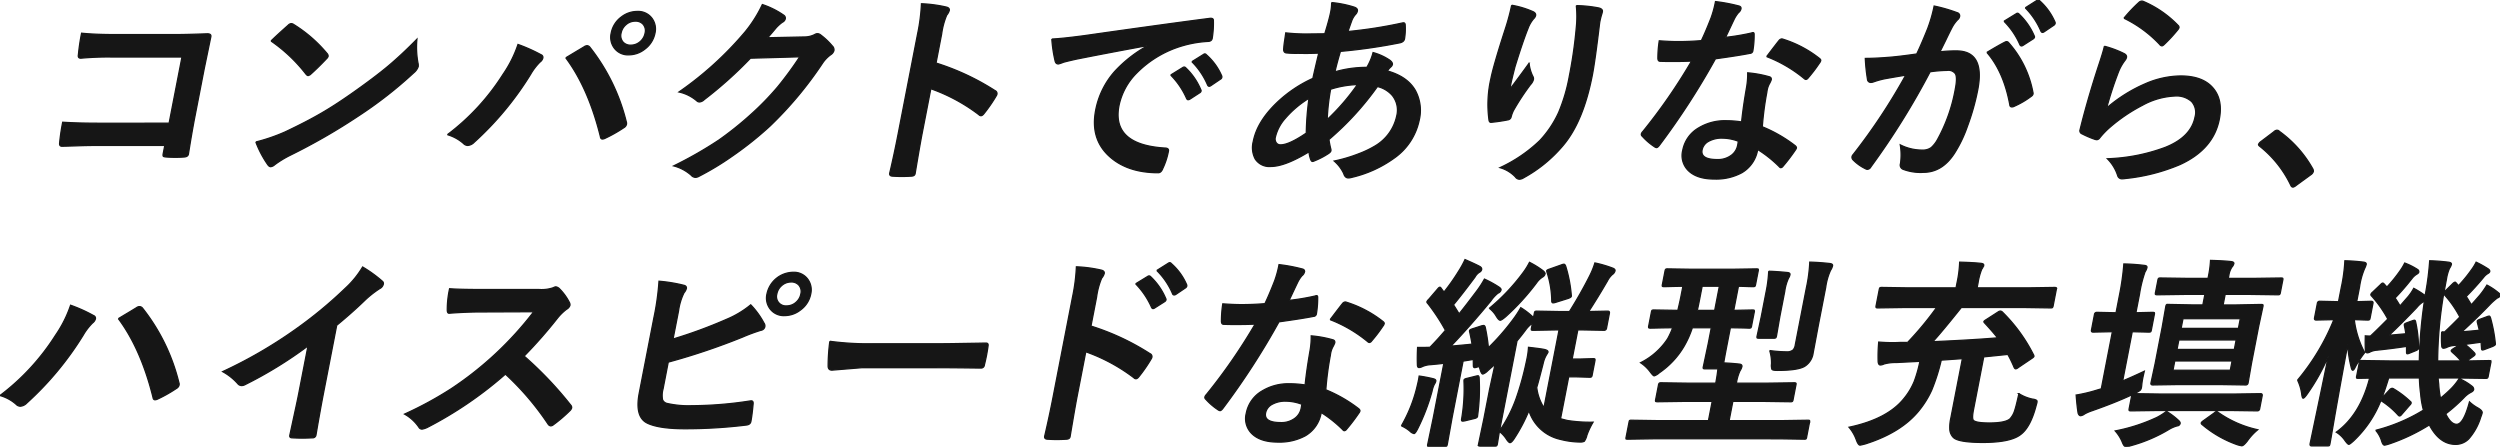
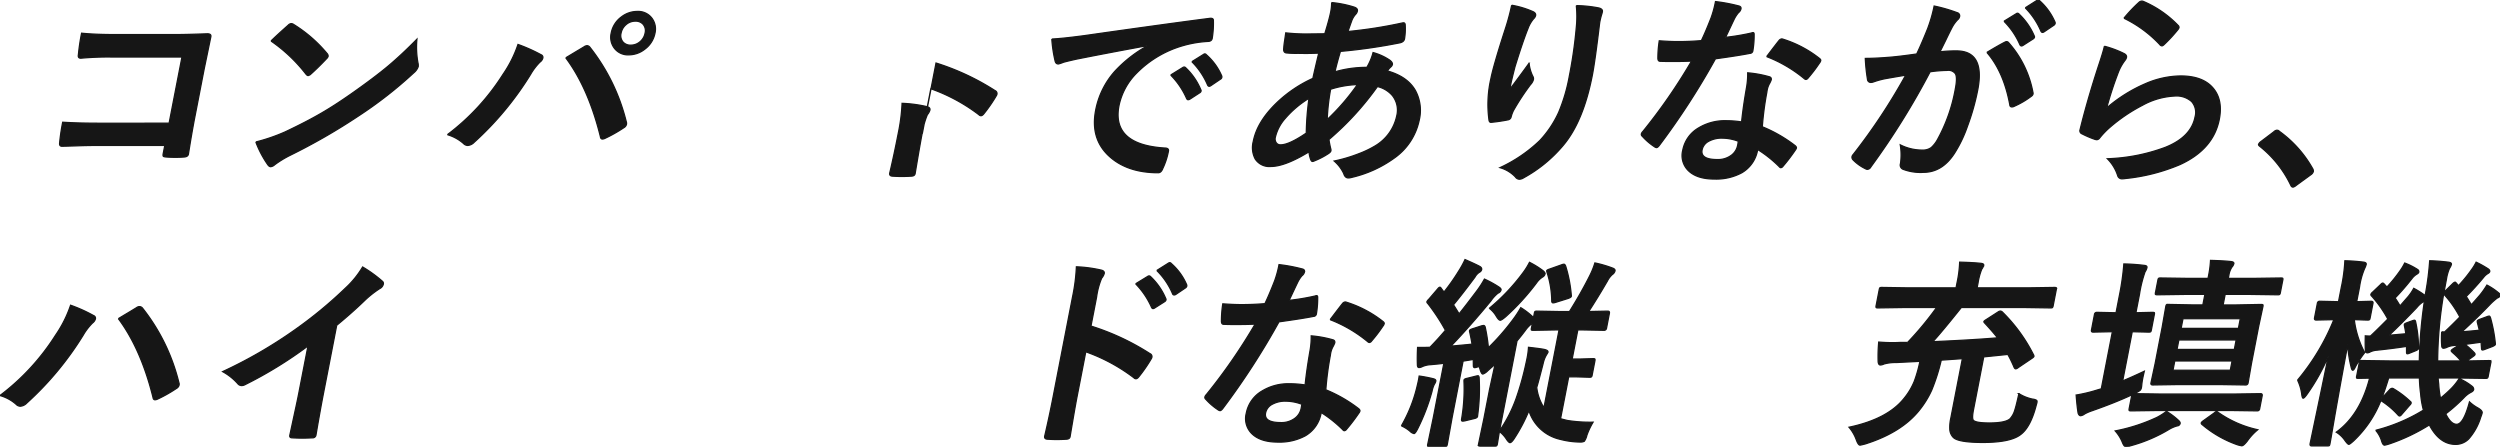
<svg xmlns="http://www.w3.org/2000/svg" width="588.416" height="105.14" viewBox="0 0 588.416 105.14">
  <defs>
    <clipPath id="clip-path">
      <rect id="長方形_5133" data-name="長方形 5133" width="588.416" height="105.14" fill="none" stroke="#161616" stroke-width="0.3" />
    </clipPath>
  </defs>
  <g id="グループ_17791" data-name="グループ 17791" transform="translate(0 0)">
    <g id="グループ_17212" data-name="グループ 17212" transform="translate(0 0)" clip-path="url(#clip-path)">
      <path id="パス_42776" data-name="パス 42776" d="M37.559,27.746l3.029-15.579H23.962a70.47,70.47,0,0,0-7.192.279q-.721,0-.563-.813a49.183,49.183,0,0,1,.752-5.069q3.263.325,7.89.325H38.987q2.488,0,7.57-.186c.636,0,.91.224.823.675,0,.013-.012.062-.027.139L45.8,15.027l-2.214,11.4q-.657,3.37-1.487,8.6-.118.605-.992.674-.989.071-2.106.07t-2.079-.07q-.62-.045-.731-.186t-.018-.627l.37-1.907H20.172q-1.861,0-4.46.094-2.854.093-3.39.093c-.4,0-.581-.24-.535-.721a46.018,46.018,0,0,1,.726-4.93q3.674.234,8.721.232Z" transform="translate(2.245 1.251)" fill="#161616" stroke="#161616" stroke-width="0.3" />
      <path id="パス_42777" data-name="パス 42777" d="M50.579,32.526a42.175,42.175,0,0,0,6.9-2.372q5.07-2.395,8.5-4.4Q69,24.017,72.9,21.293q5.545-3.879,8.906-6.7Q85,11.9,88.486,8.342a20.48,20.48,0,0,0,.245,5.558,2.312,2.312,0,0,1,.056.907,3.34,3.34,0,0,1-1.048,1.442A97.785,97.785,0,0,1,74.825,26.341a142.02,142.02,0,0,1-16.184,9.323,24.3,24.3,0,0,0-3.615,2.209,1.7,1.7,0,0,1-.95.467c-.248,0-.487-.171-.716-.512a24.289,24.289,0,0,1-2.782-5.3M54.152,8.76Q55.618,7.321,58.2,5.039a1.084,1.084,0,0,1,.746-.371,1.247,1.247,0,0,1,.583.233,32.353,32.353,0,0,1,7.777,6.766.924.924,0,0,1,.287.675,1.323,1.323,0,0,1-.4.6q-1.959,2.07-3.649,3.58a1.436,1.436,0,0,1-.654.373c-.155,0-.333-.124-.532-.373a36.9,36.9,0,0,0-8.21-7.767" transform="translate(9.639 0.89)" fill="#161616" stroke="#161616" stroke-width="0.3" />
      <path id="パス_42778" data-name="パス 42778" d="M88.452,31.263a53.617,53.617,0,0,0,13.082-14.185,28.3,28.3,0,0,0,3.532-7.046,38.092,38.092,0,0,1,5.412,2.419.656.656,0,0,1,.432.767,1.7,1.7,0,0,1-.673.954,13.752,13.752,0,0,0-2.217,2.906,73.643,73.643,0,0,1-13.3,16,2.3,2.3,0,0,1-1.488.72,1.408,1.408,0,0,1-1-.464,9.9,9.9,0,0,0-3.784-2.07m27.863-18.091q.895-.536,2.66-1.6,1.184-.7,1.632-.976a1.409,1.409,0,0,1,.729-.279.893.893,0,0,1,.649.371,46.007,46.007,0,0,1,8.553,17.487,1.212,1.212,0,0,1,.055.674,1.259,1.259,0,0,1-.614.768,33.24,33.24,0,0,1-4.441,2.511,1.626,1.626,0,0,1-.589.163c-.28,0-.443-.194-.493-.582q-2.825-11.417-8.14-18.533M133.131,2.266a4.029,4.029,0,0,1,3.512,1.674,4.213,4.213,0,0,1,.661,3.418,6.15,6.15,0,0,1-2.439,3.813,6.023,6.023,0,0,1-3.717,1.3,4,4,0,0,1-3.488-1.674A4.235,4.235,0,0,1,127,7.358a6.117,6.117,0,0,1,2.443-3.836,6.036,6.036,0,0,1,3.685-1.256m-.443,2.279a3.291,3.291,0,0,0-2.292.907,3.43,3.43,0,0,0-1.068,1.906,2.328,2.328,0,0,0,.491,2.139,2.313,2.313,0,0,0,1.772.7,3.316,3.316,0,0,0,2.314-.907,3.473,3.473,0,0,0,1.074-1.93,2.3,2.3,0,0,0-.5-2.116,2.339,2.339,0,0,0-1.794-.7" transform="translate(16.857 0.432)" fill="#161616" stroke="#161616" stroke-width="0.3" />
-       <path id="パス_42779" data-name="パス 42779" d="M155.3,8.712l8.594-.186a5.308,5.308,0,0,0,2.509-.582,1.1,1.1,0,0,1,.641-.186,1.176,1.176,0,0,1,.713.28,16.2,16.2,0,0,1,2.73,2.581,1.25,1.25,0,0,1,.416,1.093,1.737,1.737,0,0,1-.775,1,7.9,7.9,0,0,0-1.956,2.047,87.958,87.958,0,0,1-12.3,14.719,81.522,81.522,0,0,1-8.889,7.092,65.658,65.658,0,0,1-7.879,4.767,1.67,1.67,0,0,1-.813.233,1.386,1.386,0,0,1-.994-.512,10.111,10.111,0,0,0-4.109-2.186,93.633,93.633,0,0,0,10.649-6.092,79.283,79.283,0,0,0,7.573-6.07,65.472,65.472,0,0,0,6.28-6.464,81.9,81.9,0,0,0,5.16-7.046l-11.6.325a95.11,95.11,0,0,1-10.9,9.766,1.782,1.782,0,0,1-1.1.535.917.917,0,0,1-.643-.279,9.667,9.667,0,0,0-4.179-2.069A79.491,79.491,0,0,0,149.988,7.34,30.364,30.364,0,0,0,154.053.9a19.5,19.5,0,0,1,5.065,2.534.81.81,0,0,1,.33.814,1.224,1.224,0,0,1-.693.814A9.753,9.753,0,0,0,157.32,6.34q-.67.814-2.019,2.372" transform="translate(25.382 0.172)" fill="#161616" stroke="#161616" stroke-width="0.3" />
-       <path id="パス_42780" data-name="パス 42780" d="M186.791,14.694a57.44,57.44,0,0,1,13.876,6.487.752.752,0,0,1,.469.814,1.343,1.343,0,0,1-.174.418,34.667,34.667,0,0,1-2.851,4.14c-.269.357-.514.535-.731.535a.646.646,0,0,1-.491-.232,41.588,41.588,0,0,0-11.32-6.116l-2.048,10.534q-.507,2.6-1.628,9.325c-.012.062-.021.108-.027.139q-.113.58-.974.581-1.082.07-2.129.07-1.07,0-2.1-.07-.907,0-.766-.72,1.079-4.6,2.006-9.371l4.558-23.44a43.833,43.833,0,0,0,.9-7.046,30.905,30.905,0,0,1,5.8.768c.581.124.83.4.75.813a3.061,3.061,0,0,1-.608,1.093,17.587,17.587,0,0,0-1.193,4.465Z" transform="translate(33.518 0.142)" fill="#161616" stroke="#161616" stroke-width="0.3" />
+       <path id="パス_42780" data-name="パス 42780" d="M186.791,14.694a57.44,57.44,0,0,1,13.876,6.487.752.752,0,0,1,.469.814,1.343,1.343,0,0,1-.174.418,34.667,34.667,0,0,1-2.851,4.14c-.269.357-.514.535-.731.535a.646.646,0,0,1-.491-.232,41.588,41.588,0,0,0-11.32-6.116l-2.048,10.534q-.507,2.6-1.628,9.325c-.012.062-.021.108-.027.139q-.113.58-.974.581-1.082.07-2.129.07-1.07,0-2.1-.07-.907,0-.766-.72,1.079-4.6,2.006-9.371a43.833,43.833,0,0,0,.9-7.046,30.905,30.905,0,0,1,5.8.768c.581.124.83.4.75.813a3.061,3.061,0,0,1-.608,1.093,17.587,17.587,0,0,0-1.193,4.465Z" transform="translate(33.518 0.142)" fill="#161616" stroke="#161616" stroke-width="0.3" />
      <path id="パス_42781" data-name="パス 42781" d="M207.933,8.5q2.557-.116,7.739-.813,19.445-2.768,29.389-4.048a2.514,2.514,0,0,1,.283-.021c.433,0,.639.177.617.535a21.972,21.972,0,0,1-.279,4.186q-.141.72-1.048.72a26.332,26.332,0,0,0-6.016,1.047,24.983,24.983,0,0,0-10.735,6.418,15.175,15.175,0,0,0-4.134,7.627q-1.789,9.208,10.729,10,1.046,0,.907.723a16.815,16.815,0,0,1-1.331,4.092q-.38,1-1.077,1-7.511,0-11.8-4.137-4.184-4.07-2.919-10.581a19.089,19.089,0,0,1,4.5-9.139,30.748,30.748,0,0,1,7.576-5.953l.018-.093q-8.9,1.629-16.613,3.162-2.577.58-3.149.768a6.727,6.727,0,0,1-1.118.371q-.605,0-.767-.72a31.6,31.6,0,0,1-.769-5.14m27.98,8.465,2.855-1.768a.659.659,0,0,1,.337-.115.592.592,0,0,1,.367.208,15.1,15.1,0,0,1,3.516,5.116.492.492,0,0,1,.076.326.67.67,0,0,1-.336.418l-2.289,1.488a.878.878,0,0,1-.435.14c-.131,0-.248-.1-.349-.3a18.387,18.387,0,0,0-3.742-5.511m4.983-3.14,2.725-1.7a.687.687,0,0,1,.329-.139.522.522,0,0,1,.355.21,13.918,13.918,0,0,1,3.581,4.906.623.623,0,0,1-.307.861l-2.2,1.488a.779.779,0,0,1-.4.162c-.155,0-.282-.1-.382-.3a17.379,17.379,0,0,0-3.7-5.487" transform="translate(39.628 0.689)" fill="#161616" stroke="#161616" stroke-width="0.3" />
      <path id="パス_42782" data-name="パス 42782" d="M266.235.508A25.348,25.348,0,0,1,271.6,1.6q.8.3.693.861a1.48,1.48,0,0,1-.382.767,4.685,4.685,0,0,0-1.008,1.72q-.141.371-.457,1.28c-.15.45-.282.813-.4,1.093a107.111,107.111,0,0,0,12.783-2,1.452,1.452,0,0,1,.333-.046c.248,0,.375.179.385.535a14.62,14.62,0,0,1-.163,3.232c-.1.512-.5.829-1.186.954a131.561,131.561,0,0,1-13.9,2q-.871,2.931-1.285,4.814a26.486,26.486,0,0,1,7.505-1.047,13.467,13.467,0,0,0,1.468-3.487,13.118,13.118,0,0,1,3.888,1.767q.752.559.658,1.047a1.118,1.118,0,0,1-.393.581,5.2,5.2,0,0,0-.786.931q4.718,1.325,6.593,4.6a9.842,9.842,0,0,1,.889,7.022,14.5,14.5,0,0,1-6,8.976,27.7,27.7,0,0,1-9.839,4.442,3.343,3.343,0,0,1-.817.139q-.793,0-1.1-1.023a8.89,8.89,0,0,0-2.24-2.954,35.594,35.594,0,0,0,5.674-1.674,23.408,23.408,0,0,0,3.84-1.814,10.786,10.786,0,0,0,5.2-7.139,5.524,5.524,0,0,0-1.042-4.814,6.657,6.657,0,0,0-3.5-2.092A68.759,68.759,0,0,1,265.6,32.737a19.5,19.5,0,0,0,.417,2.163,1.023,1.023,0,0,1,.044.488c-.042.217-.257.45-.648.7a17.644,17.644,0,0,1-3.18,1.651,1.331,1.331,0,0,1-.5.162c-.155,0-.293-.131-.412-.4a7.968,7.968,0,0,1-.427-1.86q-5.647,3.44-8.972,3.441a3.955,3.955,0,0,1-3.678-1.767,5.7,5.7,0,0,1-.451-4.14q.9-4.65,5.56-9.115a30.39,30.39,0,0,1,8.457-5.7q.566-2.559,1.389-5.953c-1.17.046-2.238.07-3.2.07l-1.693-.024a22.454,22.454,0,0,1-2.7-.093c-.517-.046-.735-.411-.648-1.093a17.852,17.852,0,0,1,.213-1.813q.2-1.4.26-1.814A42.158,42.158,0,0,0,260.4,7.9q.466,0,4.218-.046,1.072-3.465,1.407-5.209a10.815,10.815,0,0,0,.207-2.139M260.9,23.041a23.44,23.44,0,0,0-5.564,4.7,10.14,10.14,0,0,0-2.35,4.442,1.573,1.573,0,0,0,.264,1.394,1.162,1.162,0,0,0,.964.419q2,0,6.048-2.767a67.7,67.7,0,0,1,.637-8.185m4.285,5a51.777,51.777,0,0,0,7.11-8.232,23.038,23.038,0,0,0-6.3,1.093,50.961,50.961,0,0,0-.806,7.139" transform="translate(47.191 0.097)" fill="#161616" stroke="#161616" stroke-width="0.3" />
      <path id="パス_42783" data-name="パス 42783" d="M299.748,1.035a21.343,21.343,0,0,1,4.9,1.464c.561.233.8.55.723.954a1.543,1.543,0,0,1-.475.768A7.5,7.5,0,0,0,303.6,6.453q-1.261,3.138-3.093,9.091-.8,3.14-.973,4.047c-.081.418-.151.822-.211,1.208q2.318-3.068,4.513-6.115a8.914,8.914,0,0,0,.887,3.092,1.048,1.048,0,0,1,.13.768,2.839,2.839,0,0,1-.7,1.186,56.528,56.528,0,0,0-4,6.092,8.135,8.135,0,0,0-.536,1.442.892.892,0,0,1-.75.744,39.065,39.065,0,0,1-3.926.581c-.319.046-.5-.162-.552-.627a27.253,27.253,0,0,1,.457-9.65q.6-3.07,3.446-11.859a52.393,52.393,0,0,0,1.448-5.418m15.213.093a29.464,29.464,0,0,1,5.333.558q.929.255.8.883c-.02.108-.056.248-.1.418a15.463,15.463,0,0,0-.541,2.186q-1.075,9-1.712,12.278-2.125,10.93-6.841,16.534a32.614,32.614,0,0,1-9.352,7.673,1.933,1.933,0,0,1-1.017.325,1.186,1.186,0,0,1-.9-.535,8.071,8.071,0,0,0-3.622-2.186,34.227,34.227,0,0,0,9.354-6.371,24.343,24.343,0,0,0,4.46-6.674,40.5,40.5,0,0,0,2.5-8.534,106.1,106.1,0,0,0,1.629-11.371,24.669,24.669,0,0,0,.008-5.185" transform="translate(56.058 0.198)" fill="#161616" stroke="#161616" stroke-width="0.3" />
      <path id="パス_42784" data-name="パス 42784" d="M344.3,8.729a53.215,53.215,0,0,0,6.1-1.023,1.209,1.209,0,0,1,.367-.093c.186,0,.273.155.258.466a21.882,21.882,0,0,1-.308,3.86.692.692,0,0,1-.689.557q-2.564.513-8.109,1.28a174.624,174.624,0,0,1-13.25,20.44q-.37.464-.626.464a1.118,1.118,0,0,1-.512-.232,14.567,14.567,0,0,1-2.828-2.442.552.552,0,0,1-.226-.511,1.2,1.2,0,0,1,.345-.582,131.242,131.242,0,0,0,11.482-16.6q-1.832.095-4.785.093-1.443,0-2.618-.046-.536,0-.526-.768a26.815,26.815,0,0,1,.321-4.046q2.547.186,4.383.186,2.768,0,5.534-.232,1.055-2.209,2.267-5.325a24.256,24.256,0,0,0,1.052-3.86,38.854,38.854,0,0,1,5.364,1q.741.139.631.7a1.6,1.6,0,0,1-.594.907,7.682,7.682,0,0,0-1.111,1.767q-.195.4-.983,2.069-.561,1.209-.942,1.976m3.78,19.905q.357-3.511,1.173-8.185a18.176,18.176,0,0,0,.26-3.372,26.325,26.325,0,0,1,5.01.907q.648.139.53.744a6.66,6.66,0,0,1-.474,1,5.233,5.233,0,0,0-.485,1.418c-.021.108-.048.287-.081.535a72.8,72.8,0,0,0-1.061,8.092,33.025,33.025,0,0,1,7.717,4.442q.359.3.31.557a1.3,1.3,0,0,1-.226.442,43.672,43.672,0,0,1-2.935,3.861.731.731,0,0,1-.506.325q-.186,0-.411-.279a29.265,29.265,0,0,0-5.036-4,7.759,7.759,0,0,1-3.763,5.489,12.72,12.72,0,0,1-6.424,1.464q-4.232,0-6.243-2.093a4.952,4.952,0,0,1-1.207-4.673,7.728,7.728,0,0,1,3.719-5.255,11.857,11.857,0,0,1,6.445-1.7,23.573,23.573,0,0,1,3.69.279m-.788,4.535a10.925,10.925,0,0,0-3.743-.721,6.356,6.356,0,0,0-3.316.791,2.937,2.937,0,0,0-1.455,1.976q-.441,2.281,3.6,2.28a5.245,5.245,0,0,0,3.371-1.07,3.8,3.8,0,0,0,1.4-2.3,6.818,6.818,0,0,0,.138-.954m6.683-19.905Q356.6,9.8,356.84,9.544a.976.976,0,0,1,.668-.442,1.147,1.147,0,0,1,.4.093,26.538,26.538,0,0,1,8.476,4.488q.364.279.319.511a1.456,1.456,0,0,1-.3.582,34.833,34.833,0,0,1-2.687,3.534.725.725,0,0,1-.5.326.635.635,0,0,1-.382-.187,31.95,31.95,0,0,0-8.852-5.185" transform="translate(61.838 0.06)" fill="#161616" stroke="#161616" stroke-width="0.3" />
      <path id="パス_42785" data-name="パス 42785" d="M381.364,12.7q1.221-2.581,2.584-6a34.937,34.937,0,0,0,1.514-5.279,36.642,36.642,0,0,1,5.395,1.558.754.754,0,0,1,.582.954,1.254,1.254,0,0,1-.466.72,8.121,8.121,0,0,0-1.306,1.814q-.557,1.068-1.494,3.023-.884,1.791-1.338,2.7a33.226,33.226,0,0,1,3.854-.208q6.813,0,5.028,9.184a54.678,54.678,0,0,1-2.444,8.628,30.173,30.173,0,0,1-3.038,6.3q-2.891,4.465-7.286,4.465a11.59,11.59,0,0,1-4.812-.721,1.06,1.06,0,0,1-.6-1.325,14.564,14.564,0,0,0-.048-4.418,11.365,11.365,0,0,0,5.248,1.232,3.278,3.278,0,0,0,2.048-.6,7.152,7.152,0,0,0,1.492-1.93,38.683,38.683,0,0,0,4.166-11.859q.514-2.65.039-3.557a1.989,1.989,0,0,0-1.911-.814,32.327,32.327,0,0,0-4.062.326A177.887,177.887,0,0,1,370.57,39.275a1.016,1.016,0,0,1-.811.582.991.991,0,0,1-.5-.163,10.349,10.349,0,0,1-2.9-2.093.856.856,0,0,1-.236-.7,1.1,1.1,0,0,1,.289-.535A139.021,139.021,0,0,0,378.764,17.7q-1.677.257-4.809.814a19.32,19.32,0,0,0-2.776.767,1.923,1.923,0,0,1-.6.117.775.775,0,0,1-.81-.744,40.761,40.761,0,0,1-.511-4.906q2.627,0,6.341-.325,2.631-.257,5.768-.721m16.512-.371q3.027-1.814,4.311-2.442a.873.873,0,0,1,.344-.093.709.709,0,0,1,.518.325A24.246,24.246,0,0,1,408.7,21.7a.953.953,0,0,1,.035.418.911.911,0,0,1-.406.535,19.739,19.739,0,0,1-4.042,2.373,1.186,1.186,0,0,1-.516.139c-.31,0-.479-.171-.506-.512q-1.423-7.744-5.393-12.324M401.9,5l2.879-1.767a.522.522,0,0,1,.3-.117.533.533,0,0,1,.377.21,15.436,15.436,0,0,1,3.546,5.092.522.522,0,0,1,.071.349.732.732,0,0,1-.361.419l-2.285,1.464a.779.779,0,0,1-.4.163c-.155,0-.282-.1-.382-.3A17.858,17.858,0,0,0,401.9,5m5.01-3.162L409.62.117A.734.734,0,0,1,409.945,0a.6.6,0,0,1,.377.21,14.309,14.309,0,0,1,3.554,4.929.608.608,0,0,1,.067.373.759.759,0,0,1-.369.466l-2.2,1.488a.782.782,0,0,1-.4.162c-.155,0-.282-.1-.383-.3a17.559,17.559,0,0,0-3.677-5.487" transform="translate(69.773 0)" fill="#161616" stroke="#161616" stroke-width="0.3" />
      <path id="パス_42786" data-name="パス 42786" d="M416.933,10.842a23.529,23.529,0,0,1,4.618,1.72q.7.348.591.907a1.749,1.749,0,0,1-.373.72,11.261,11.261,0,0,0-1.442,2.512,83.485,83.485,0,0,0-2.848,8.673,35.411,35.411,0,0,1,9.083-5.7,21.378,21.378,0,0,1,8.31-1.837q5.511,0,7.9,3.162,2.056,2.7,1.217,7.022-1.375,7.068-9.26,10.674a44.143,44.143,0,0,1-12.846,3.279,6.022,6.022,0,0,1-.757.07,1.032,1.032,0,0,1-1.031-.675,9.924,9.924,0,0,0-2.445-4.046,42.87,42.87,0,0,0,13.611-2.674q6.1-2.42,7.024-7.185a3.877,3.877,0,0,0-.811-3.605,5.3,5.3,0,0,0-3.956-1.3,17.284,17.284,0,0,0-7.633,2.186,38.808,38.808,0,0,0-7.492,5.046,19.22,19.22,0,0,0-2.557,2.628.909.909,0,0,1-.663.418,2.039,2.039,0,0,1-.493-.093,22.446,22.446,0,0,1-2.984-1.279.763.763,0,0,1-.489-.954q1.768-7.185,4.453-15.37,1.07-3.231,1.279-4.3m4.609-6.6A35.931,35.931,0,0,1,425.079.517a1.075,1.075,0,0,1,.663-.3,1.054,1.054,0,0,1,.293.046,24.819,24.819,0,0,1,8.245,5.674.6.6,0,0,1,.221.535,1.733,1.733,0,0,1-.341.558,34.755,34.755,0,0,1-3.093,3.348c-.249.248-.444.373-.583.373a.707.707,0,0,1-.518-.326,28.805,28.805,0,0,0-8.425-6.185" transform="translate(78.362 0.041)" fill="#161616" stroke="#161616" stroke-width="0.3" />
      <path id="パス_42787" data-name="パス 42787" d="M450.863,25.742a.778.778,0,0,1,.55.279,27.194,27.194,0,0,1,7.794,8.721,1.133,1.133,0,0,1,.185.72,1.459,1.459,0,0,1-.614.768l-3.385,2.464a2.12,2.12,0,0,1-.761.442q-.371,0-.561-.466a25.989,25.989,0,0,0-7.251-9.115c-.243-.186-.351-.341-.327-.464a1.49,1.49,0,0,1,.438-.582l3.135-2.372a1.293,1.293,0,0,1,.8-.4" transform="translate(85.091 4.906)" fill="#161616" stroke="#161616" stroke-width="0.3" />
      <path id="パス_42788" data-name="パス 42788" d="M0,81.594A53.941,53.941,0,0,0,13.087,67.387a28.328,28.328,0,0,0,3.531-7.046,35.746,35.746,0,0,1,5.409,2.441.657.657,0,0,1,.432.767,1.776,1.776,0,0,1-.673.955,13.7,13.7,0,0,0-2.212,2.884,73.725,73.725,0,0,1-13.3,16,2.29,2.29,0,0,1-1.488.72,1.408,1.408,0,0,1-1-.464A9.672,9.672,0,0,0,0,81.594M27.863,63.5q.95-.582,2.66-1.6,1.188-.721,1.623-.989a1.208,1.208,0,0,1,.617-.244.925.925,0,0,1,.77.349A45.725,45.725,0,0,1,42.086,78.5a1.1,1.1,0,0,1,.06.652,1.258,1.258,0,0,1-.614.766A32.849,32.849,0,0,1,37.09,82.43a1.637,1.637,0,0,1-.591.163c-.279,0-.442-.193-.492-.58Q33.177,70.619,27.863,63.5" transform="translate(0 11.5)" fill="#161616" stroke="#161616" stroke-width="0.3" />
      <path id="パス_42789" data-name="パス 42789" d="M70.858,66.5,67.792,82.268q-.814,4.186-1.786,9.906c-.015.077-.024.124-.026.139a.771.771,0,0,1-.851.674c-.786.048-1.58.07-2.387.07s-1.591-.023-2.359-.07c-.45,0-.636-.2-.555-.6,0-.03.017-.085.03-.161L61,86.942q.6-2.72.943-4.488L64.1,71.361A97.621,97.621,0,0,1,49.23,80.5a1.63,1.63,0,0,1-.755.186,1.172,1.172,0,0,1-.91-.464,13.328,13.328,0,0,0-3.546-2.813,108.084,108.084,0,0,0,16.9-9.768A100.8,100.8,0,0,0,72.989,57.69a21.863,21.863,0,0,0,3.975-4.908,31.091,31.091,0,0,1,4.629,3.349.66.66,0,0,1,.236.7,1.564,1.564,0,0,1-.877,1.048A24.2,24.2,0,0,0,77.605,60.5q-3.04,2.952-6.747,6" transform="translate(8.389 10.06)" fill="#161616" stroke="#161616" stroke-width="0.3" />
-       <path id="パス_42790" data-name="パス 42790" d="M108.118,73.008A86.887,86.887,0,0,1,119.066,84.52a.839.839,0,0,1,.241.674,1.463,1.463,0,0,1-.461.7,33.912,33.912,0,0,1-3.818,3.255,1.087,1.087,0,0,1-.636.28.873.873,0,0,1-.6-.371,64.642,64.642,0,0,0-10.075-11.813A90.82,90.82,0,0,1,85.271,89.82a4.747,4.747,0,0,1-1.166.373.828.828,0,0,1-.732-.418,9.929,9.929,0,0,0-3.394-3.117A85.178,85.178,0,0,0,91,80.66,80.165,80.165,0,0,0,110.38,62.566l-12.287.05q-3.675,0-7.592.3-.475.048-.47-.813a22.988,22.988,0,0,1,.544-4.952q2.522.184,8.01.186h13.092a8.5,8.5,0,0,0,3.365-.443,1.063,1.063,0,0,1,.57-.186,1.579,1.579,0,0,1,.742.371,12.721,12.721,0,0,1,2.442,3.349,1.176,1.176,0,0,1,.114.6,1.626,1.626,0,0,1-.812.952,12.243,12.243,0,0,0-2.156,2.118,108.949,108.949,0,0,1-7.823,8.9" transform="translate(15.242 10.808)" fill="#161616" stroke="#161616" stroke-width="0.3" />
-       <path id="パス_42791" data-name="パス 42791" d="M134.375,69.534A110.2,110.2,0,0,0,146.9,64.927a22.626,22.626,0,0,0,5.761-3.44,19.048,19.048,0,0,1,3.117,4.3,1.1,1.1,0,0,1,.2.862,1.09,1.09,0,0,1-.954.837,43.05,43.05,0,0,0-4.26,1.581,155.222,155.222,0,0,1-17.519,5.906L132.019,81.3a5.666,5.666,0,0,0-.117,2.513,1.5,1.5,0,0,0,1.061.883,22.965,22.965,0,0,0,5.872.535,91.1,91.1,0,0,0,13.658-1.116,2.072,2.072,0,0,1,.306-.025c.326,0,.467.233.423.7q-.239,2.675-.525,4.14c-.1.527-.492.813-1.168.861a118.682,118.682,0,0,1-14.3.861q-6.07,0-8.82-1.28-3.1-1.416-1.98-7.161l3.417-17.58a61.772,61.772,0,0,0,1.225-8.7,35.988,35.988,0,0,1,5.815.952q.736.163.618.767a2.387,2.387,0,0,1-.538.977,13.7,13.7,0,0,0-1.3,4.3Zm28.258-15.7a4,4,0,0,1,3.488,1.674,4.214,4.214,0,0,1,.661,3.418,6.066,6.066,0,0,1-2.435,3.791,6,6,0,0,1-3.694,1.3,4.024,4.024,0,0,1-3.511-1.675,4.2,4.2,0,0,1-.661-3.418,6.376,6.376,0,0,1,6.152-5.092m-.467,2.28a3.29,3.29,0,0,0-2.292.906,3.378,3.378,0,0,0-1.068,1.906,2.2,2.2,0,0,0,2.267,2.816,3.321,3.321,0,0,0,2.314-.907,3.383,3.383,0,0,0,1.069-1.909,2.306,2.306,0,0,0-.5-2.116,2.343,2.343,0,0,0-1.8-.7" transform="translate(24.037 10.26)" fill="#161616" stroke="#161616" stroke-width="0.3" />
-       <path id="パス_42792" data-name="パス 42792" d="M164.124,67.47a68,68,0,0,0,10.165.581h15.347q2.256,0,5.827-.07,4.549-.068,5.158-.093h.233q.627,0,.5.674-.143,1.093-.369,2.257-.221,1.138-.5,2.231a.772.772,0,0,1-.814.721h-.187q-7.118-.093-10.608-.093H171.73l-7.113.581q-.907,0-.9-1a44.135,44.135,0,0,1,.4-5.789" transform="translate(31.2 12.859)" fill="#161616" stroke="#161616" stroke-width="0.3" />
      <path id="パス_42793" data-name="パス 42793" d="M217.42,66.852A57.383,57.383,0,0,1,231.3,73.339a.752.752,0,0,1,.469.814,1.368,1.368,0,0,1-.174.417,34.951,34.951,0,0,1-2.851,4.14c-.27.358-.514.536-.732.536a.643.643,0,0,1-.489-.232A41.551,41.551,0,0,0,216.2,72.9l-2.048,10.535q-.507,2.6-1.626,9.325c-.013.062-.021.108-.027.138q-.112.58-.974.581-1.082.07-2.129.071-1.07,0-2.1-.071-.907,0-.767-.719,1.08-4.606,2.007-9.371l4.556-23.441a43.568,43.568,0,0,0,.9-7.046,31.143,31.143,0,0,1,5.8.768c.581.124.83.4.749.813a3.027,3.027,0,0,1-.607,1.094,17.474,17.474,0,0,0-1.194,4.463ZM227.935,56.9l2.85-1.744a.636.636,0,0,1,.325-.117.6.6,0,0,1,.377.21,15.19,15.19,0,0,1,3.522,5.092.517.517,0,0,1,.071.349.738.738,0,0,1-.337.42l-2.307,1.464a.782.782,0,0,1-.4.162c-.139,0-.258-.1-.36-.3a18.785,18.785,0,0,0-3.737-5.534m4.981-3.14,2.73-1.719a.625.625,0,0,1,.324-.118.52.52,0,0,1,.355.211,13.849,13.849,0,0,1,3.581,4.906.714.714,0,0,1,.063.394.759.759,0,0,1-.37.466l-2.2,1.488a.837.837,0,0,1-.4.14.414.414,0,0,1-.383-.3,17.071,17.071,0,0,0-3.705-5.465" transform="translate(39.356 9.896)" fill="#161616" stroke="#161616" stroke-width="0.3" />
      <path id="パス_42794" data-name="パス 42794" d="M258.012,60.729a52.926,52.926,0,0,0,6.105-1.023,1.206,1.206,0,0,1,.368-.093c.186,0,.271.156.257.466a21.867,21.867,0,0,1-.307,3.86.692.692,0,0,1-.691.557q-2.565.514-8.109,1.28a174.5,174.5,0,0,1-13.25,20.441c-.246.31-.455.463-.626.463a1.125,1.125,0,0,1-.512-.231,14.61,14.61,0,0,1-2.828-2.443.551.551,0,0,1-.226-.511,1.2,1.2,0,0,1,.345-.581,131.328,131.328,0,0,0,11.482-16.6q-1.831.093-4.785.093-1.443,0-2.618-.048c-.357,0-.532-.255-.525-.768a26.609,26.609,0,0,1,.32-4.046q2.547.186,4.383.186,2.768,0,5.534-.231,1.055-2.209,2.267-5.327a24.214,24.214,0,0,0,1.052-3.86,38.855,38.855,0,0,1,5.364,1c.494.093.7.326.632.7a1.607,1.607,0,0,1-.6.907,7.656,7.656,0,0,0-1.111,1.767q-.195.395-.983,2.068-.561,1.211-.943,1.976m3.781,19.906q.357-3.513,1.173-8.186a18.169,18.169,0,0,0,.26-3.371,26.213,26.213,0,0,1,5.01.907q.648.139.53.744a6.674,6.674,0,0,1-.474,1,5.284,5.284,0,0,0-.485,1.419c-.021.108-.048.286-.081.535a72.81,72.81,0,0,0-1.061,8.091,33,33,0,0,1,7.717,4.443q.359.3.31.557a1.312,1.312,0,0,1-.226.442,43.85,43.85,0,0,1-2.935,3.861.733.733,0,0,1-.506.324c-.124,0-.261-.092-.411-.277a29.3,29.3,0,0,0-5.035-4,7.764,7.764,0,0,1-3.766,5.49,12.725,12.725,0,0,1-6.423,1.463q-4.233,0-6.243-2.092a4.956,4.956,0,0,1-1.207-4.674,7.728,7.728,0,0,1,3.718-5.254,11.854,11.854,0,0,1,6.446-1.7,23.571,23.571,0,0,1,3.69.28M261,85.171a10.9,10.9,0,0,0-3.743-.723,6.356,6.356,0,0,0-3.316.791,2.939,2.939,0,0,0-1.455,1.978q-.443,2.279,3.6,2.28a5.244,5.244,0,0,0,3.371-1.072,3.8,3.8,0,0,0,1.4-2.3,6.784,6.784,0,0,0,.138-.952m6.683-19.906q2.627-3.463,2.862-3.721a.976.976,0,0,1,.668-.442,1.142,1.142,0,0,1,.4.093,26.586,26.586,0,0,1,8.476,4.488c.243.186.349.357.319.512a1.472,1.472,0,0,1-.3.582,34.834,34.834,0,0,1-2.687,3.532.73.73,0,0,1-.5.327.635.635,0,0,1-.382-.187,31.956,31.956,0,0,0-8.852-5.186" transform="translate(45.393 9.97)" fill="#161616" stroke="#161616" stroke-width="0.3" />
      <path id="パス_42795" data-name="パス 42795" d="M277.043,90.454a34.194,34.194,0,0,0,3.574-8.815q.332-1.348.449-1.953c.055-.28.108-.6.162-.954a31.9,31.9,0,0,1,3.3.629c.458.107.663.294.612.557a1.918,1.918,0,0,1-.326.721,6.29,6.29,0,0,0-.558,1.675,48.506,48.506,0,0,1-3.4,8.859c-.375.727-.654,1.092-.841,1.092a1.99,1.99,0,0,1-.98-.58,8.14,8.14,0,0,0-1.993-1.232M295.895,66.92a2.938,2.938,0,0,1,.507-.093c.139,0,.257.11.355.326a41.163,41.163,0,0,1,.767,4.906,55.144,55.144,0,0,0,5.74-6.558,26.061,26.061,0,0,0,1.881-2.861,16.987,16.987,0,0,1,2.756,2.094.959.959,0,0,0,.235.231l.194-1c.048-.248.107-.4.179-.441a.942.942,0,0,1,.455-.069l5.075.093H316.6q2.7-4.3,4.78-8.441a19.3,19.3,0,0,0,1.211-3,28.016,28.016,0,0,1,4.267,1.256q.536.232.463.6a1.445,1.445,0,0,1-.631.862,5.2,5.2,0,0,0-1.16,1.533q-2.2,3.791-4.4,7.186l4.483-.093c.325,0,.455.169.388.51l-.677,3.488a.555.555,0,0,1-.588.513l-5.074-.093h-1.093l-1.333,6.859h1.72l3.2-.093c.248,0,.389.031.424.093.05.062.052.208.007.443l-.646,3.324a.744.744,0,0,1-.176.43.846.846,0,0,1-.458.082l-3.167-.094h-1.72l-1.917,9.86q1.459.395,1.774.441a34.136,34.136,0,0,0,5.881.373,17.085,17.085,0,0,0-1.462,3.094,3.962,3.962,0,0,1-.6,1.393,1.982,1.982,0,0,1-.989.187,19.462,19.462,0,0,1-4.646-.629,10.008,10.008,0,0,1-7.4-6.766,38.958,38.958,0,0,1-3.53,6.674q-.586.861-.935.861-.255,0-.767-.721a7.116,7.116,0,0,0-1.722-1.907l-.473,2.907a.872.872,0,0,1-.183.466.9.9,0,0,1-.432.069h-3.348c-.264,0-.421-.032-.47-.094a.818.818,0,0,1,.015-.441l1.232-5.86,1.3-6.7q.068-.35,1.346-6.208a11.645,11.645,0,0,1-.962.882q-.7.629-.819.744a2.978,2.978,0,0,1-1.093.721q-.327,0-.62-1l-.245-.766-.539.138a1.86,1.86,0,0,1-.511.118q-.325,0-.324-.491l-.021-1.439q-1.781.3-2.4.394l-2.589,13.324-1.119,6.233c-.051.263-.119.418-.206.466a.963.963,0,0,1-.456.069h-3.535c-.248,0-.389-.031-.423-.093a.823.823,0,0,1,.015-.442l1.3-6.233,2.491-12.812q-1.172.163-3.156.325a5.542,5.542,0,0,0-1.9.443,1.76,1.76,0,0,1-.812.231c-.248,0-.369-.255-.363-.767q-.066-1.7.048-3.954,2.047,0,2.916-.045,1.888-1.931,3.637-4a46.038,46.038,0,0,0-4.2-6.372.4.4,0,0,1-.164-.35,2.061,2.061,0,0,1,.467-.6l2.135-2.486q.271-.327.458-.327c.107,0,.214.093.318.28l.646.86a49.375,49.375,0,0,0,3.474-4.952,22.837,22.837,0,0,0,1.478-2.7q2.593,1.139,3.432,1.6c.38.2.538.458.479.768a.951.951,0,0,1-.541.627,3.1,3.1,0,0,0-1.036,1.139q-2.9,3.909-5.056,6.512.466.72,1.329,2.139,1.782-2.232,4.072-5.279a23.323,23.323,0,0,0,1.891-2.907A23.975,23.975,0,0,1,300,57.782q.555.371.5.675a1.15,1.15,0,0,1-.731.766,8.6,8.6,0,0,0-1.682,1.837q-5.017,6.07-9.39,10.628,2.979-.257,4.973-.466-.141-.954-.532-2.767a.968.968,0,0,1-.057-.42c.03-.154.276-.3.737-.441Zm-1.249,11.813a2.1,2.1,0,0,1,.432-.07c.139,0,.226.149.262.442a46.623,46.623,0,0,1-.349,8.861c-.013.138-.021.224-.027.256q-.071.371-.774.51l-2.2.536a3.069,3.069,0,0,1-.549.07q-.325,0-.221-.536a41.482,41.482,0,0,0,.555-8.836,1.576,1.576,0,0,1,.013-.3c.032-.17.268-.3.7-.394Zm3.1-15.951A47.4,47.4,0,0,0,305.61,54.5a16.146,16.146,0,0,0,1.586-2.534,20.486,20.486,0,0,1,3.094,1.906q.627.489.563.813a1.129,1.129,0,0,1-.558.723,4.882,4.882,0,0,0-1.43,1.372,56.052,56.052,0,0,1-7.3,8c-.649.544-1.066.814-1.251.814q-.348,0-.88-.86a6.574,6.574,0,0,0-1.689-1.954m8.639,12.859q.136-.582.263-1.233a18.211,18.211,0,0,0,.312-2.441q3.118.348,3.849.535.82.209.738.627-.009.046-.488.838a7.142,7.142,0,0,0-.664,1.86q-1.155,4.513-1.5,5.58a11.3,11.3,0,0,0,1.7,4.768l3.557-18.3H313.2l-5.111.093c-.264,0-.413-.032-.446-.093a.755.755,0,0,1,.011-.42l.213-1.093-.261.141a6.925,6.925,0,0,0-1.378,1.466q-1.005,1.348-1.972,2.488L300.135,91.64a32.686,32.686,0,0,0,3.938-7.7,67.659,67.659,0,0,0,2.311-8.3M315.7,52.828a31.737,31.737,0,0,1,1.326,6.815.865.865,0,0,1,.012.3c-.037.186-.279.355-.727.51l-3.046.955a1.945,1.945,0,0,1-.507.093c-.217,0-.326-.156-.327-.464a22.359,22.359,0,0,0-1.112-6.722.977.977,0,0,1-.068-.373c.024-.123.251-.255.681-.394l2.823-1a1.838,1.838,0,0,1,.538-.14c.155,0,.29.14.407.419" transform="translate(52.798 9.78)" fill="#161616" stroke="#161616" stroke-width="0.3" />
-       <path id="パス_42796" data-name="パス 42796" d="M327.816,93.4l-5.971.093q-.348,0-.4-.093a1.031,1.031,0,0,1,.035-.419l.679-3.488c.045-.232.094-.364.146-.394a.742.742,0,0,1,.408-.069l5.935.092h12.208l.881-4.535h-6.3l-6.529.094c-.279,0-.444-.031-.493-.094a.751.751,0,0,1,.012-.418l.66-3.394a.8.8,0,0,1,.211-.488,1.016,1.016,0,0,1,.479-.07l6.493.092h6.3q.325-1.673.516-3.371h-3.023c-.248,0-.388-.039-.419-.117a.9.9,0,0,1,.02-.466l1.129-5.324.732-3.768h-4.465a22.853,22.853,0,0,1-1.9,4.279,19.5,19.5,0,0,1-5.88,6.327,3.231,3.231,0,0,1-1.187.719q-.255,0-.917-.906a9.167,9.167,0,0,0-2.3-2.187,16.233,16.233,0,0,0,6.378-5.65,18.21,18.21,0,0,0,1.175-2.581q-2.259.025-4.013.071l-1.189.021q-.4,0-.443-.114a.828.828,0,0,1,.016-.443l.624-3.21c.049-.248.11-.4.18-.441a.942.942,0,0,1,.455-.069l5.586.093q.48-2,.721-3.232l.474-2.443q-1.864.025-3.361.07l-1.029.024c-.248,0-.4-.031-.446-.094a.751.751,0,0,1,.012-.418l.614-3.162c.048-.249.116-.4.2-.443a.809.809,0,0,1,.432-.069l5.8.093h9.231l5.831-.093c.264,0,.413.031.448.093a.769.769,0,0,1-.012.419l-.614,3.162c-.049.249-.108.4-.18.443a.973.973,0,0,1-.455.069l-1.042-.024q-1.086-.046-2.359-.07l-1.1,5.675,4.39-.093c.248,0,.4.03.446.093a.747.747,0,0,1-.012.417l-.624,3.21a.929.929,0,0,1-.187.488.948.948,0,0,1-.456.069c-.046,0-.231-.006-.554-.021q-1.734-.048-3.8-.071l-.733,3.768q-.718,3.7-.83,4.511,1.777.068,3.712.28c.438.062.625.255.562.581a2.92,2.92,0,0,1-.45,1,10.8,10.8,0,0,0-.844,2.905h7l6.6-.092c.248,0,.388.038.419.117a.822.822,0,0,1-.015.442l-.66,3.394a.811.811,0,0,1-.166.43.78.78,0,0,1-.446.082l-6.562-.094h-7l-.881,4.535h12.627l5.924-.092c.232,0,.365.03.4.092a.839.839,0,0,1-.025.371l-.679,3.488a.914.914,0,0,1-.156.442.741.741,0,0,1-.408.07l-5.889-.093Zm10.412-30.229h4.092l1.1-5.675h-4.046l-.592,3.047q-.352,1.814-.557,2.629m16.811-9.21q1.736.048,4.383.3c.471.045.679.218.621.511a2.122,2.122,0,0,1-.344.816,11.114,11.114,0,0,0-.889,3.138l-1.148,5.906-.788,4.535c-.055.279-.125.441-.212.487a.934.934,0,0,1-.455.071h-3.488c-.248,0-.389-.032-.424-.094a.891.891,0,0,1,.021-.464l.974-4.535,1.148-5.906a30.437,30.437,0,0,0,.6-4.768m.231,18.673a30.578,30.578,0,0,0,3.941.3,2.262,2.262,0,0,0,1.547-.418,2.139,2.139,0,0,0,.527-1.163l2.622-13.486a36.139,36.139,0,0,0,.8-6.047q2.381.071,4.7.326.75.093.664.533a3.443,3.443,0,0,1-.492,1.093,14.506,14.506,0,0,0-1.126,4l-1.776,9.137-1.179,6.3a4.383,4.383,0,0,1-2,3.14q-1.6.954-6.371.955-1.139,0-1.3-.235a2.471,2.471,0,0,1-.129-1.254,9.7,9.7,0,0,0-.426-3.187" transform="translate(61.258 9.877)" fill="#161616" stroke="#161616" stroke-width="0.3" />
      <path id="パス_42797" data-name="パス 42797" d="M378.385,62.5l-6.064.093c-.248,0-.388-.039-.419-.118a.9.9,0,0,1,.02-.464l.724-3.721c.048-.248.108-.394.179-.442a.9.9,0,0,1,.432-.069l6.028.093h11.44l.231-1.186a27.765,27.765,0,0,0,.619-4.861q3.282.095,4.991.28c.5.048.727.208.673.488a3.525,3.525,0,0,1-.477.906,14.8,14.8,0,0,0-.862,3.232l-.221,1.141h12.139l6.064-.093c.248,0,.4.032.446.093a.759.759,0,0,1-.011.418l-.724,3.721a1.016,1.016,0,0,1-.192.513.979.979,0,0,1-.456.069l-6.028-.093H391.964q-4.608,5.767-6.7,8.046,9.592-.42,15.223-.907-1.041-1.348-3-3.466c-.156-.155-.226-.271-.211-.348.02-.11.2-.264.532-.467l2.817-1.812a1.143,1.143,0,0,1,.53-.21.865.865,0,0,1,.545.3,38.275,38.275,0,0,1,7.213,9.906.887.887,0,0,1,.148.442c-.025.124-.18.28-.463.466l-3.238,2.185a1.281,1.281,0,0,1-.57.3q-.279,0-.477-.535a29.168,29.168,0,0,0-1.4-2.861q-5.174.536-5.671.581l-2.4,12.371q-.4,2.047-.069,2.511.473.675,3.822.674,3.675,0,4.814-.952a5.174,5.174,0,0,0,1.155-2.116q.339-1.023.955-3.837a9.682,9.682,0,0,0,3.259,1.3,2.172,2.172,0,0,1,.9.277c.107.094.136.264.087.513q-.036.186-.168.627-1.336,5.186-3.668,6.907-2.363,1.859-8.85,1.861-5.859,0-7-1.186a2.911,2.911,0,0,1-.816-1.791,9.657,9.657,0,0,1,.231-2.744l2.722-14-4.974.349A46.765,46.765,0,0,1,385,81.937a22,22,0,0,1-2.982,4.815q-4.193,5.184-12.665,7.859-1.1.279-1.217.28-.42,0-.863-1.186a9.551,9.551,0,0,0-1.737-3.024q9-1.906,12.881-6.7a15.592,15.592,0,0,0,2.47-4.093,31.03,31.03,0,0,0,1.336-4.718l-5.589.279a9.939,9.939,0,0,0-2.881.348,2.128,2.128,0,0,1-.836.233c-.294,0-.47-.257-.525-.767a38,38,0,0,1,.132-4.628q1.693.139,3.275.138.836,0,1.66-.045h1.86a75.359,75.359,0,0,0,6.832-8.232Z" transform="translate(69.663 9.877)" fill="#161616" stroke="#161616" stroke-width="0.3" />
      <path id="パス_42798" data-name="パス 42798" d="M429.943,86.8l-6.552.093c-.28,0-.436-.031-.471-.093s-.054-.2-.011-.419l.633-3.256q-3.991,1.861-9.453,3.768a10.006,10.006,0,0,0-1.651.72,1.953,1.953,0,0,1-.942.418c-.264,0-.463-.208-.6-.627q-.275-1.7-.456-4.233a35.962,35.962,0,0,0,4.95-1.185l.962-.28,2.612-13.442h-.21l-4.343.094q-.466,0-.366-.511l.7-3.629a.542.542,0,0,1,.565-.511l4.306.093h.208l.827-4.255a60.433,60.433,0,0,0,1.011-7.232,48.159,48.159,0,0,1,4.862.348c.442.046.632.218.575.512a2.924,2.924,0,0,1-.45,1,29.171,29.171,0,0,0-1.306,5.279l-.845,4.348,3.879-.093c.264,0,.42.031.47.093a.762.762,0,0,1-.012.418l-.7,3.629c-.049.248-.108.4-.179.441a1.022,1.022,0,0,1-.48.07l-3.841-.094-2.251,11.582q1.972-.814,5.093-2.279-.259,1.091-.368,1.651c-.089.464-.158.9-.206,1.3-.035.419-.068.707-.1.861a1.221,1.221,0,0,1-.348.711,6.991,6.991,0,0,1-1.276.707l-.1.049h.093l6.517.092H447.25l6.6-.092c.311,0,.432.169.365.51l-.587,3.024a.543.543,0,0,1-.564.512L446.5,86.8Zm1.75.21a16.862,16.862,0,0,1,2.741,2.045q.538.466.475.791a.731.731,0,0,1-.694.582,7.6,7.6,0,0,0-1.824.766A35.383,35.383,0,0,1,423.26,95.1a5.407,5.407,0,0,1-1.092.235q-.466,0-.88-1.094a9.191,9.191,0,0,0-1.653-2.626,41.506,41.506,0,0,0,9.827-3.186,15.309,15.309,0,0,0,2.23-1.418m4.352-27.533-6.505.093c-.248,0-.4-.038-.443-.115a.9.9,0,0,1,.02-.466l.556-2.86c.049-.249.115-.4.2-.443a.821.821,0,0,1,.432-.07l6.47.094h4.7l.132-.675a24.461,24.461,0,0,0,.458-3.556q3.238.093,4.853.279c.468.062.677.218.63.466a1.8,1.8,0,0,1-.437.812,4.679,4.679,0,0,0-.729,1.955l-.14.72h5.86l6.553-.094c.248,0,.389.032.423.094a.751.751,0,0,1-.011.419l-.556,2.86a.992.992,0,0,1-.193.511.868.868,0,0,1-.432.07l-6.516-.093h-5.86l-.483,2.487h2.954l5.976-.114c.248,0,.4.03.446.093a.816.816,0,0,1-.017.442L453.373,67.1,451.7,75.727l-.8,4.6a.554.554,0,0,1-.625.467l-5.934-.094h-9.907l-5.971.094q-.511,0-.421-.467l.988-4.6L430.7,67.1l.825-4.721c.051-.264.113-.42.183-.466a.878.878,0,0,1,.432-.069l5.93.114h2.186l.483-2.487Zm10.666,17.859.425-2.185H433.649l-.425,2.185Zm-12.533-4.906h13.487l.435-2.232H434.612Zm14.893-7.232H435.584l-.443,2.279h13.487Zm-5.154,22.09a25.691,25.691,0,0,0,9.258,4.047,13.3,13.3,0,0,0-2.473,2.675q-.863,1.091-1.258,1.091a5.668,5.668,0,0,1-1.048-.232,26.2,26.2,0,0,1-8.267-4.721c-.191-.139-.273-.27-.249-.4s.185-.31.471-.51l2.594-1.861a1.157,1.157,0,0,1,.551-.325,1.51,1.51,0,0,1,.42.231" transform="translate(78.221 9.81)" fill="#161616" stroke="#161616" stroke-width="0.3" />
      <path id="パス_42799" data-name="パス 42799" d="M454.212,79.641a52.661,52.661,0,0,0,8.533-14.231h-.093l-4.065.093c-.324,0-.455-.17-.388-.511l.669-3.442a.525.525,0,0,1,.577-.464l4.075.093h.325l.652-3.349a39.53,39.53,0,0,0,.846-6.278,43.806,43.806,0,0,1,4.4.324q.7.095.617.536a4.881,4.881,0,0,1-.371.952,17.361,17.361,0,0,0-1.208,4.418l-.66,3.4,3.415-.093q.509,0,.42.464l-.669,3.442c-.049.248-.108.394-.18.442a.9.9,0,0,1-.432.069c-.031,0-.355-.007-.971-.024-.645-.03-1.36-.054-2.149-.069A22.473,22.473,0,0,0,470,73.176a23.218,23.218,0,0,0-2.18,3.325c-.244.543-.454.814-.624.814-.154,0-.293-.287-.414-.86a26.717,26.717,0,0,1-.76-5.185q-1.53,8.113-3.076,16.905-.343,2-.837,4.906c-.162.913-.254,1.418-.271,1.51-.05.264-.113.42-.183.467a.953.953,0,0,1-.455.07h-3.674q-.466,0-.362-.537.032-.161.67-3.207,2.007-9.487,3.605-17.347a48.519,48.519,0,0,1-5.084,9.045c-.4.543-.677.813-.832.813-.124,0-.23-.255-.315-.767a10.792,10.792,0,0,0-1-3.488m18.375,11.814a40.542,40.542,0,0,0,11.247-4.746,21.083,21.083,0,0,1-.66-3.906,33.3,33.3,0,0,1-.286-3.674h-7.232q-1.023,3.348-1.655,4.815l1.853-2a.946.946,0,0,1,.606-.371.784.784,0,0,1,.393.139,21.847,21.847,0,0,1,3.89,2.953.4.4,0,0,1,.2.4,1.094,1.094,0,0,1-.3.442L478.8,87.618c-.232.311-.431.464-.6.464q-.139,0-.386-.279a19.164,19.164,0,0,0-4-3.349,26.39,26.39,0,0,1-6.426,9.488c-.6.543-.97.814-1.111.814-.171,0-.464-.288-.879-.861a6.8,6.8,0,0,0-2.078-2q5.627-4.072,7.845-12.721l-2.637.048c-.248,0-.389-.031-.423-.094a.755.755,0,0,1,.011-.417l.616-3.165c.048-.248.107-.394.179-.442a.9.9,0,0,1,.432-.068l6.517.093h7a109.614,109.614,0,0,1,1.2-14.093,6.378,6.378,0,0,0-1.813,1.557q-3.879,4.047-6.493,6.489l3.928-.349q-.1-.813-.318-1.836a1.231,1.231,0,0,1-.02-.373c.02-.11.232-.24.636-.4l1.349-.488a1.439,1.439,0,0,1,.391-.093c.141,0,.236.148.287.443a29.142,29.142,0,0,1,.666,5.906,1,1,0,0,1,.006.324q-.045.234-.63.488l-1.513.606a1.617,1.617,0,0,1-.492.138c-.139,0-.2-.154-.188-.464l-.007-1.277q-3.543.532-6.939.882a4.612,4.612,0,0,0-1.588.4,1.615,1.615,0,0,1-.673.233q-.466,0-.483-.629c-.043-.806-.051-1.93-.019-3.371.3.031.712.045,1.224.045q1.332-1.232,4.079-4a28.335,28.335,0,0,0-3.787-5.393.449.449,0,0,1-.2-.419,1.3,1.3,0,0,1,.4-.511l1.911-1.814c.2-.217.357-.326.482-.326.093,0,.208.079.35.232l.631.7a34.358,34.358,0,0,0,3.123-3.86,12.856,12.856,0,0,0,1.069-1.792,15.577,15.577,0,0,1,3.007,1.513.589.589,0,0,1,.3.627q-.05.255-.518.511a4.16,4.16,0,0,0-.98.86,56.763,56.763,0,0,1-4.081,4.721q.459.63,1.173,1.862l1.947-2.234a11.328,11.328,0,0,0,1.276-1.906,19.449,19.449,0,0,1,2.67,1.7l.167-.86a66.727,66.727,0,0,0,.913-7.324c1.375.031,2.824.138,4.355.324q.841.095.756.536a3.612,3.612,0,0,1-.464.952,10.594,10.594,0,0,0-.711,2.581q-.164.838-.52,2.791l-.039.211,2.1-2.07a1.291,1.291,0,0,1,.5-.3c.046,0,.155.086.323.257l.468.58a32.754,32.754,0,0,0,3.049-3.719,12.083,12.083,0,0,0,1.12-1.816,24.555,24.555,0,0,1,2.831,1.582c.287.2.408.411.367.627-.033.171-.206.342-.518.513a3.484,3.484,0,0,0-.935.86q-2.066,2.488-4.08,4.487.518.791,1.2,1.954.882-.954,2-2.256a19.938,19.938,0,0,0,1.672-2.372,14.908,14.908,0,0,1,2.778,1.861.646.646,0,0,1,.3.6c-.049.249-.264.443-.649.581a14.641,14.641,0,0,0-1.77,1.582q-2.8,2.931-6.565,6.371,1.295-.093,4.118-.371l-.461-1.813a1.149,1.149,0,0,1-.025-.35c.024-.123.237-.263.638-.418l1.7-.627a1.631,1.631,0,0,1,.464-.117c.126,0,.234.155.329.464a35.282,35.282,0,0,1,1.121,5.954.926.926,0,0,1,0,.256c-.024.124-.24.279-.648.466l-1.857.7a1.85,1.85,0,0,1-.516.14c-.155,0-.233-.155-.235-.466l-.1-1.372-3.774.51a18.04,18.04,0,0,1,2.119,1.909c.182.17.261.324.233.466q-.036.184-.411.442l-1.516,1.093,5.158-.093c.279,0,.444.031.493.093a.747.747,0,0,1-.012.417l-.614,3.165a.739.739,0,0,1-.176.429.969.969,0,0,1-.5.082l-6.448-.094h-4.674l.152,1.488a24.847,24.847,0,0,0,.41,3.279,30.4,30.4,0,0,0,2.653-2.394,13.643,13.643,0,0,0,1.757-2.234,13.727,13.727,0,0,1,3.08,1.862.886.886,0,0,1,.325.719q-.071.373-.638.652a6.012,6.012,0,0,0-1.638,1.256,38.177,38.177,0,0,1-4.3,3.812q1.2,2.466,2.569,2.466,1.625,0,3.024-5.278a9.4,9.4,0,0,0,1.958,1.418q1.127.65,1.024,1.186a8.512,8.512,0,0,1-.335,1,13.822,13.822,0,0,1-2.831,5.115,4.286,4.286,0,0,1-3.085,1.28q-3.768,0-6.179-4.583a44.315,44.315,0,0,1-9.328,4.443,8.977,8.977,0,0,1-1.2.325c-.294,0-.541-.363-.741-1.094a6.863,6.863,0,0,0-1.349-2.393M488.141,68.27l.664.048q2.022-1.907,3.593-3.535a25.092,25.092,0,0,0-3.806-5.418,97.9,97.9,0,0,0-1.414,15.767h5.489a16.486,16.486,0,0,0-2.006-2c-.21-.2-.306-.342-.291-.42.024-.123.221-.3.592-.533l1.251-.813-1.33.138a4.57,4.57,0,0,0-1.5.4,2.254,2.254,0,0,1-.811.231c-.281,0-.426-.208-.436-.627a20.812,20.812,0,0,1,0-3.232" transform="translate(86.563 9.825)" fill="#161616" stroke="#161616" stroke-width="0.3" />
    </g>
  </g>
</svg>